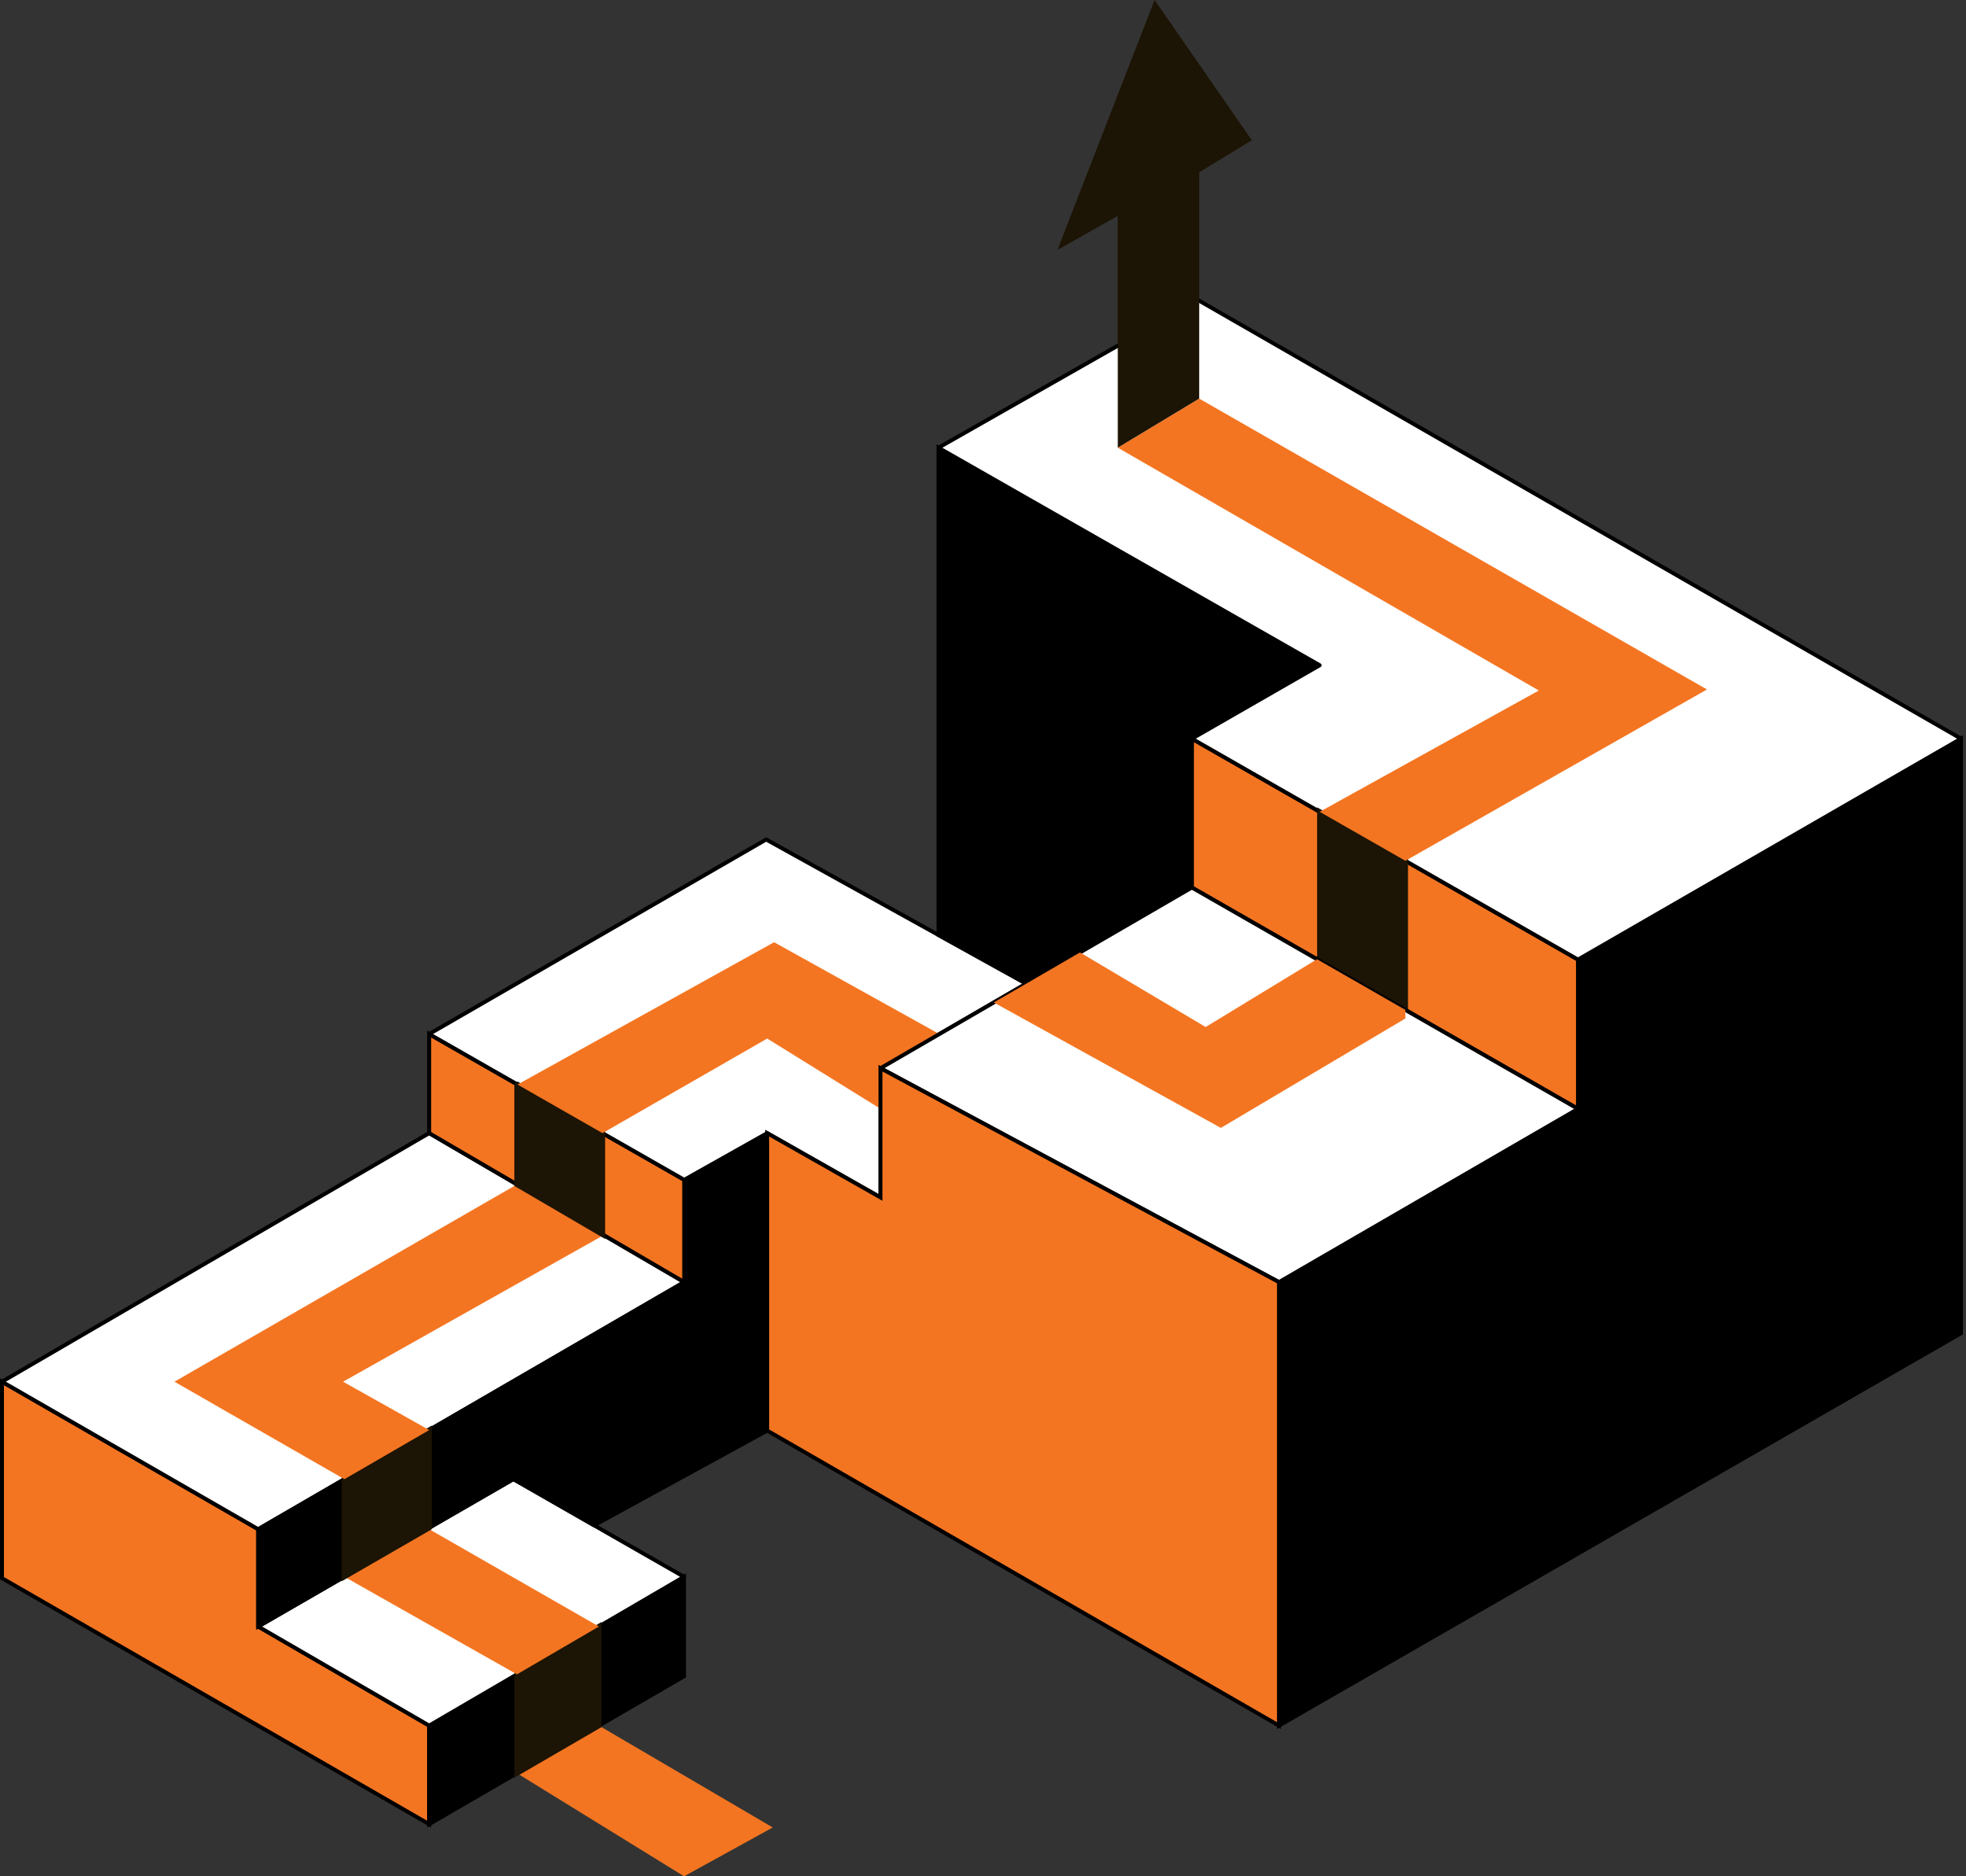
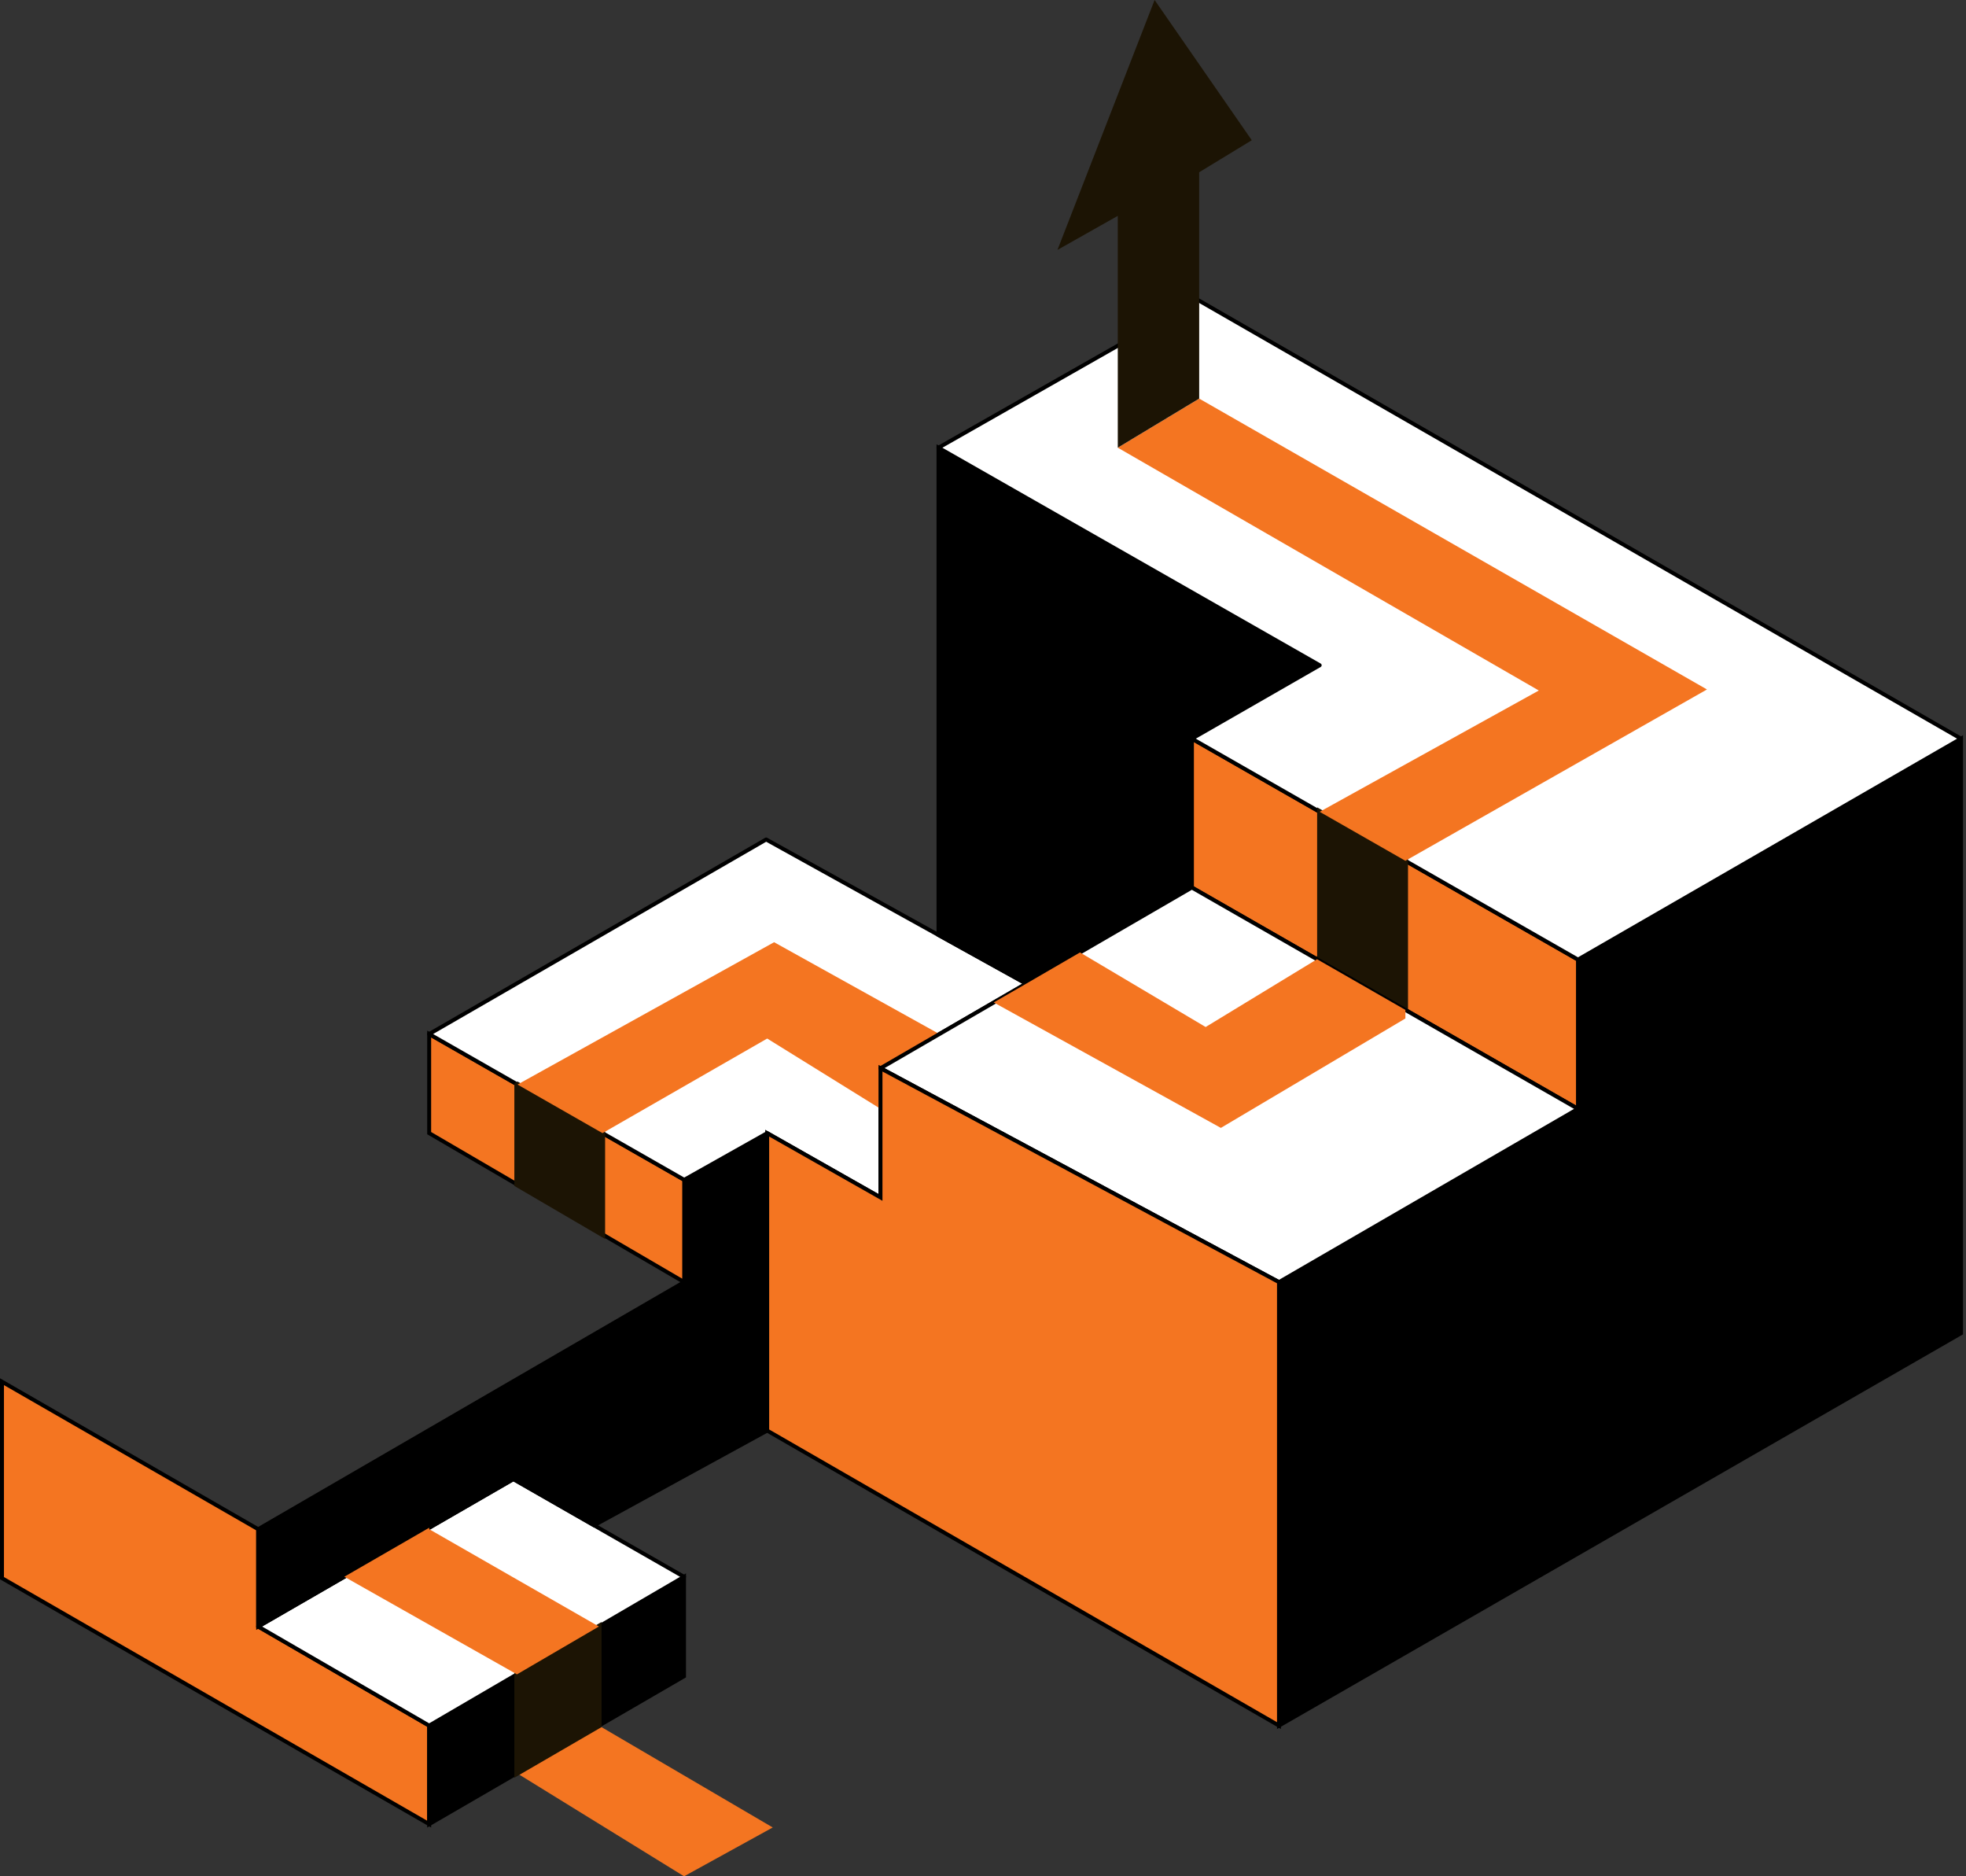
<svg xmlns="http://www.w3.org/2000/svg" width="349" height="333" viewBox="0 0 349 333" fill="none">
  <rect x="0" y="0" width="349" height="333" fill="#333333" stroke="none" />
  <g clip-path="url(#clip0_412_326)">
    <path d="M0.351 245.219V280.087L76.184 323.742V306.254L45.831 288.667V271.397L0.351 245.219Z" fill="#F47521" stroke="black" stroke-width="0.7" stroke-miterlimit="10" />
    <path d="M121.426 279.846V297.499L76.185 323.742V306.254L121.426 279.846Z" fill="black" stroke="black" stroke-width="0.7" stroke-miterlimit="10" />
    <path d="M91.136 262.511L121.424 279.846L76.184 306.254L45.831 288.667L91.136 262.511Z" fill="white" stroke="black" stroke-width="0.7" stroke-linejoin="round" />
-     <path d="M0.351 245.219L76.184 201.105L121.457 227.545L45.831 271.397L0.351 245.219Z" fill="white" stroke="black" stroke-width="0.7" stroke-linejoin="round" />
    <path d="M45.831 288.667V271.397L121.457 227.545V209.39L136.191 201.105V253.898L105.455 270.709L91.136 262.511L45.831 288.667Z" fill="black" stroke="black" stroke-width="0.7" stroke-miterlimit="10" />
    <path d="M121.458 209.39L76.185 183.518V201.105L121.458 227.545V209.39Z" fill="#F47521" stroke="black" stroke-width="0.7" stroke-miterlimit="10" />
    <path d="M76.185 183.518L136.006 148.99L182.176 174.577L156.304 189.585V212.516L136.192 201.105L121.458 209.39L76.185 183.518Z" fill="white" stroke="black" stroke-width="0.7" stroke-linejoin="round" />
    <path d="M348.118 131.086V236.617L227.044 306.254V227.545L280.121 196.798V170.304L348.118 131.086Z" fill="black" stroke="black" stroke-width="0.7" stroke-miterlimit="10" />
    <path d="M211.577 157.515V131.086L280.12 170.304V196.798L211.577 157.515Z" fill="#F47521" stroke="black" stroke-width="0.7" stroke-miterlimit="10" />
    <path d="M166.599 79.452V165.942L182.174 174.577L211.577 157.515V131.086L234.268 118.068L166.599 79.452Z" fill="black" stroke="black" stroke-width="0.7" stroke-miterlimit="10" />
    <path d="M348.117 131.097L280.12 170.304L211.577 131.097L234.268 118.068L166.588 79.463L212.67 53.252L348.117 131.097Z" fill="white" stroke="black" stroke-width="0.7" stroke-linejoin="round" />
    <path d="M137.175 324.332L121.436 333L91.771 314.703L106.319 306.254L137.175 324.332Z" fill="#F47521" />
    <path d="M106.319 288.667V306.254L91.771 314.703V297.16L106.319 288.667Z" fill="#1C1404" stroke="#1C1404" stroke-width="0.929" stroke-miterlimit="10" />
    <path d="M106.318 288.667L91.77 297.16L61.122 279.835L76.194 271.135V271.397L106.318 288.667Z" fill="#F47521" />
-     <path d="M76.194 253.8V271.135L61.122 279.835V262.533L76.194 253.8Z" fill="#1C1404" stroke="#1C1404" stroke-width="0.929" stroke-miterlimit="10" />
-     <path d="M106.952 219.326L60.903 245.219L76.195 253.8L61.122 262.533V262.511L30.965 245.219L91.77 210.21L106.952 219.085V219.326Z" fill="#F47521" />
    <path d="M106.953 201.105V219.085L91.771 210.21V192.536L91.87 192.481L106.953 201.105Z" fill="#1C1404" stroke="#1C1404" stroke-width="0.929" stroke-miterlimit="10" />
    <path d="M166.752 183.518L156.303 189.585V196.788L136.191 184.316L106.953 201.105L91.869 192.481L137.416 167.221L166.752 183.518Z" fill="#F47521" />
    <path d="M249.483 152.772V179.234L233.798 170.238L234.279 169.943V144.082L249.483 152.772Z" fill="#1C1404" stroke="#1C1404" stroke-width="0.929" stroke-miterlimit="10" />
    <path d="M303.017 122.364L249.481 152.772L234.277 144.082V144.071L273.167 122.549L198.426 79.452L212.876 70.74L303.017 122.364Z" fill="#F47521" />
    <path d="M156.302 189.585L211.576 157.515L280.12 196.799L227.042 227.545L156.302 189.585Z" fill="white" stroke="black" stroke-width="0.7" stroke-linejoin="round" />
    <path d="M249.483 179.234V180.753L216.725 200.176L176.403 177.911L182.175 174.577L191.717 169.036L214.025 182.272L233.798 170.238L249.483 179.234Z" fill="#F47521" />
    <path d="M136.19 253.898L227.042 306.254V227.545L156.302 189.584V212.516L136.19 201.105V253.898Z" fill="#F47521" stroke="black" stroke-width="0.7" stroke-miterlimit="10" />
    <path d="M222.212 24.888L212.877 30.572V70.74L198.427 79.452V38.31L187.716 44.355L204.964 0L222.212 24.888Z" fill="#1C1404" />
  </g>
  <defs>
    <clipPath id="clip0_412_326">
      <rect width="348.466" height="333" fill="white" />
    </clipPath>
  </defs>
</svg>